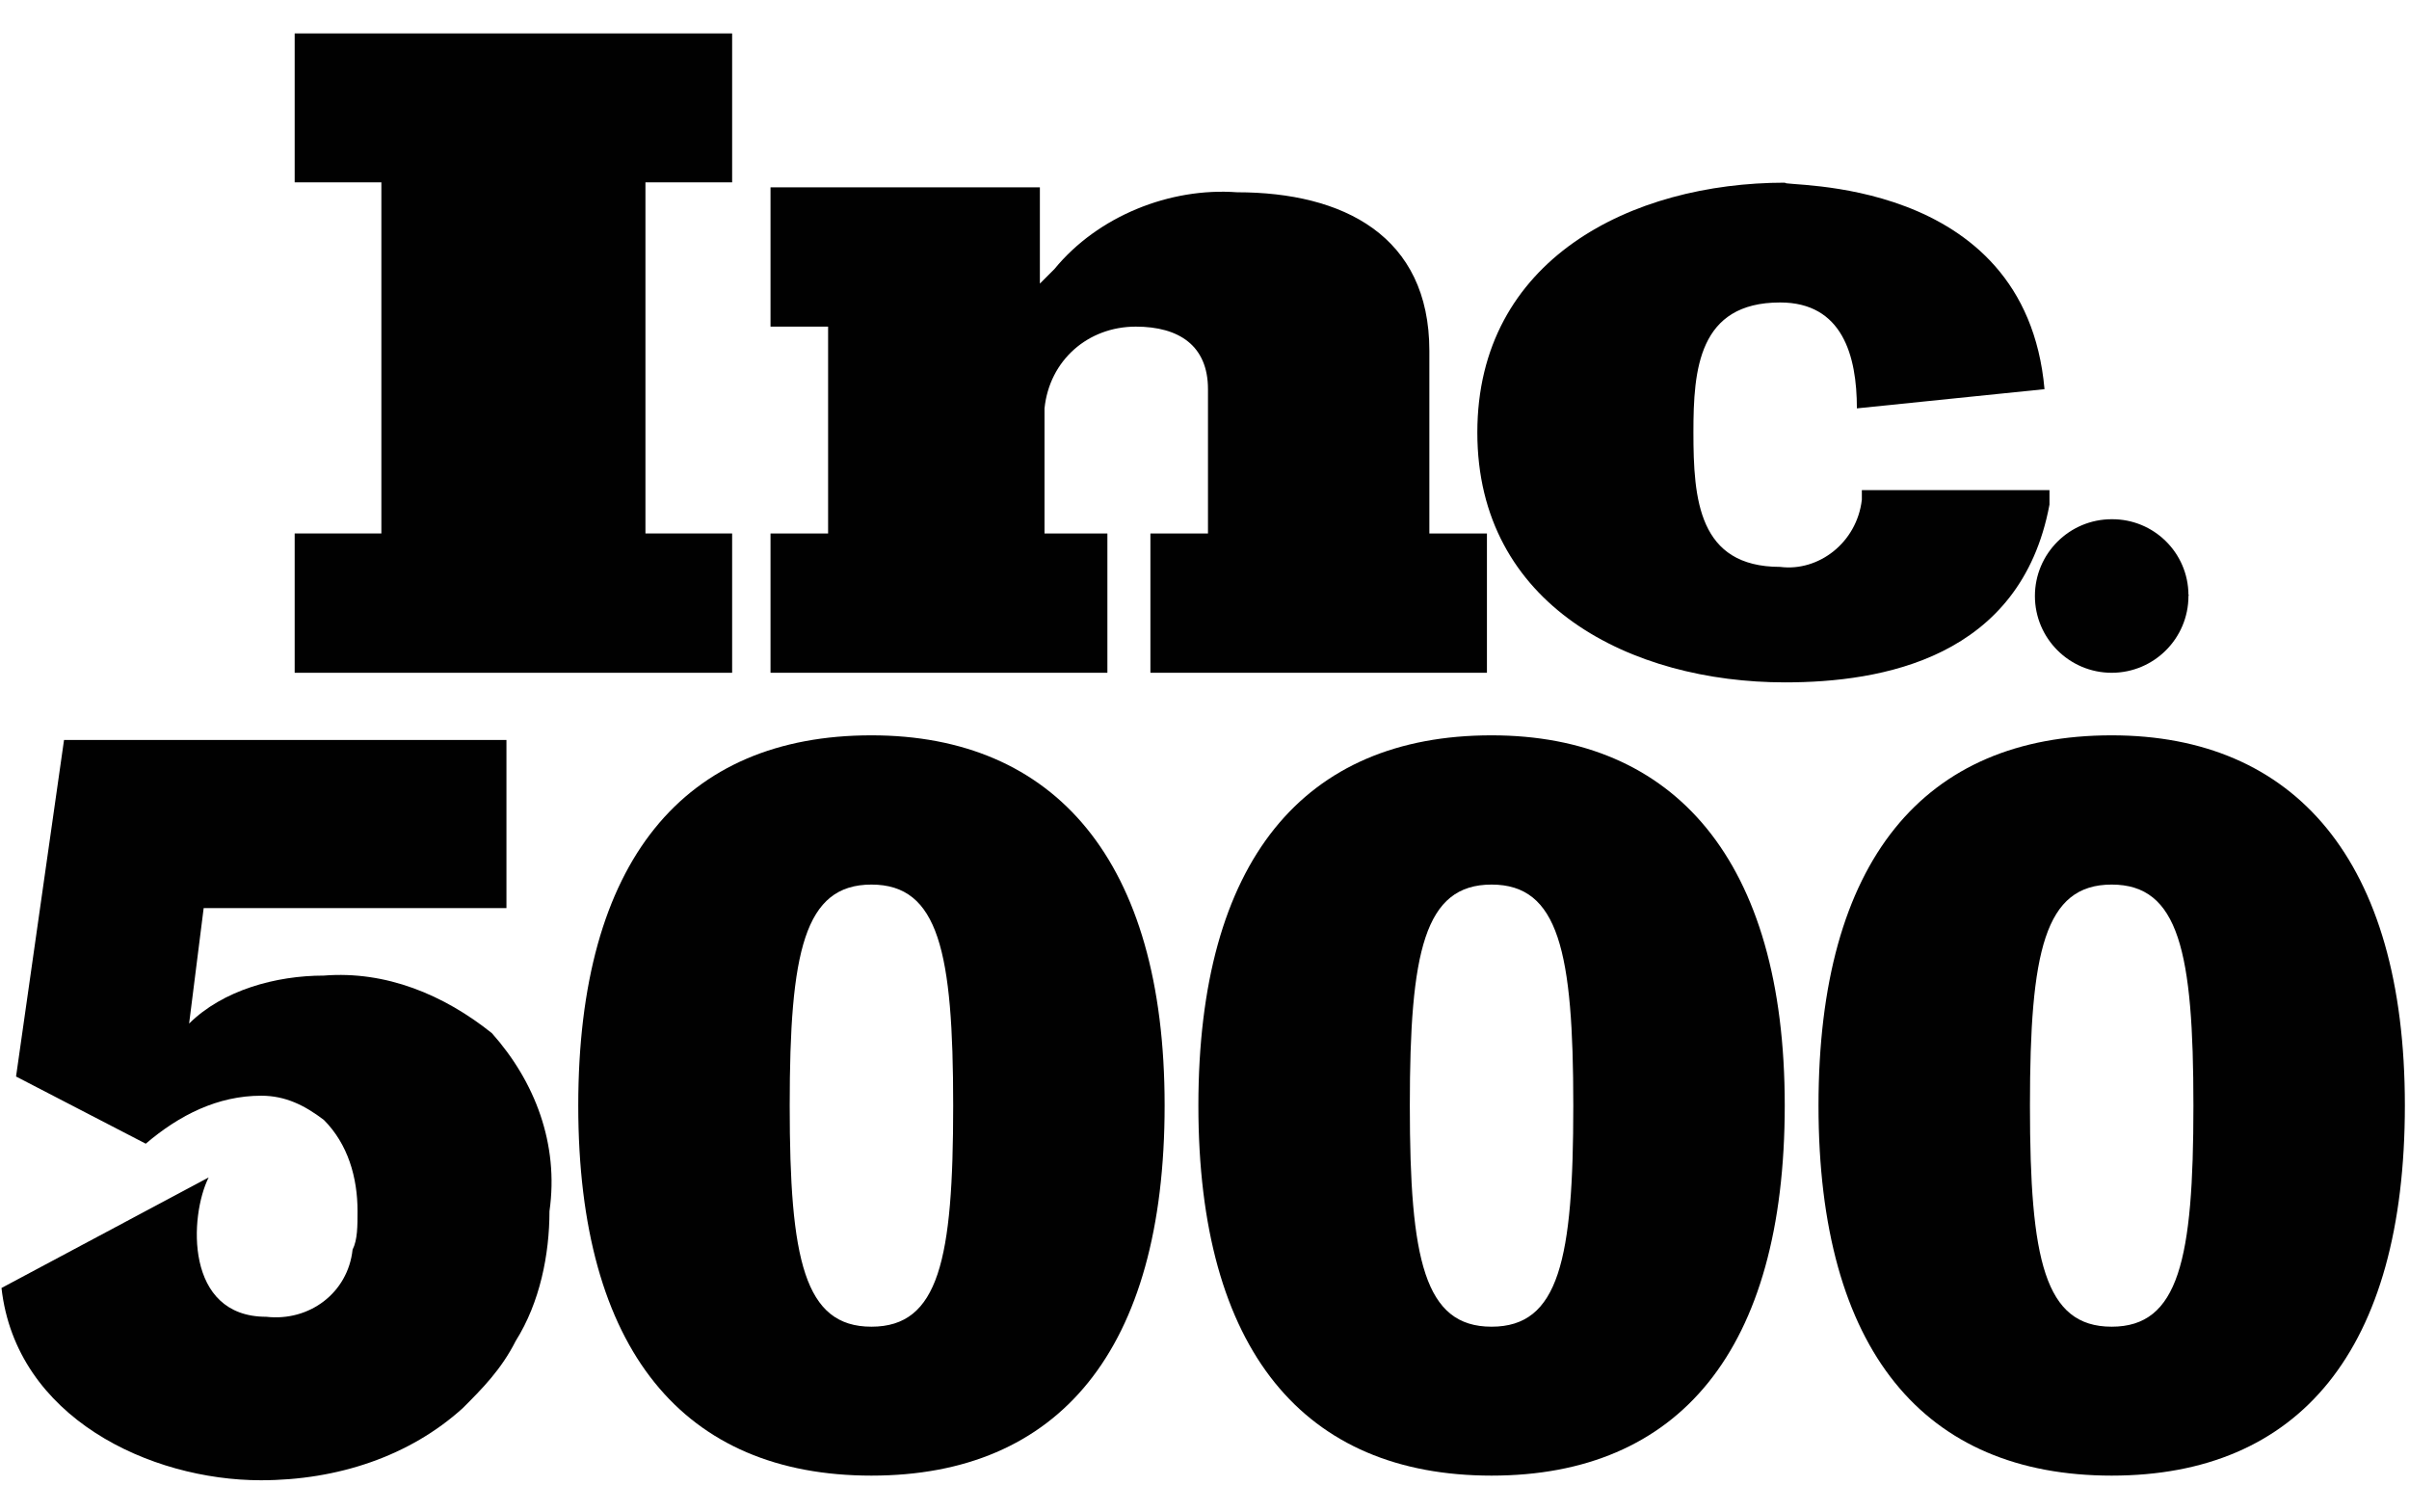
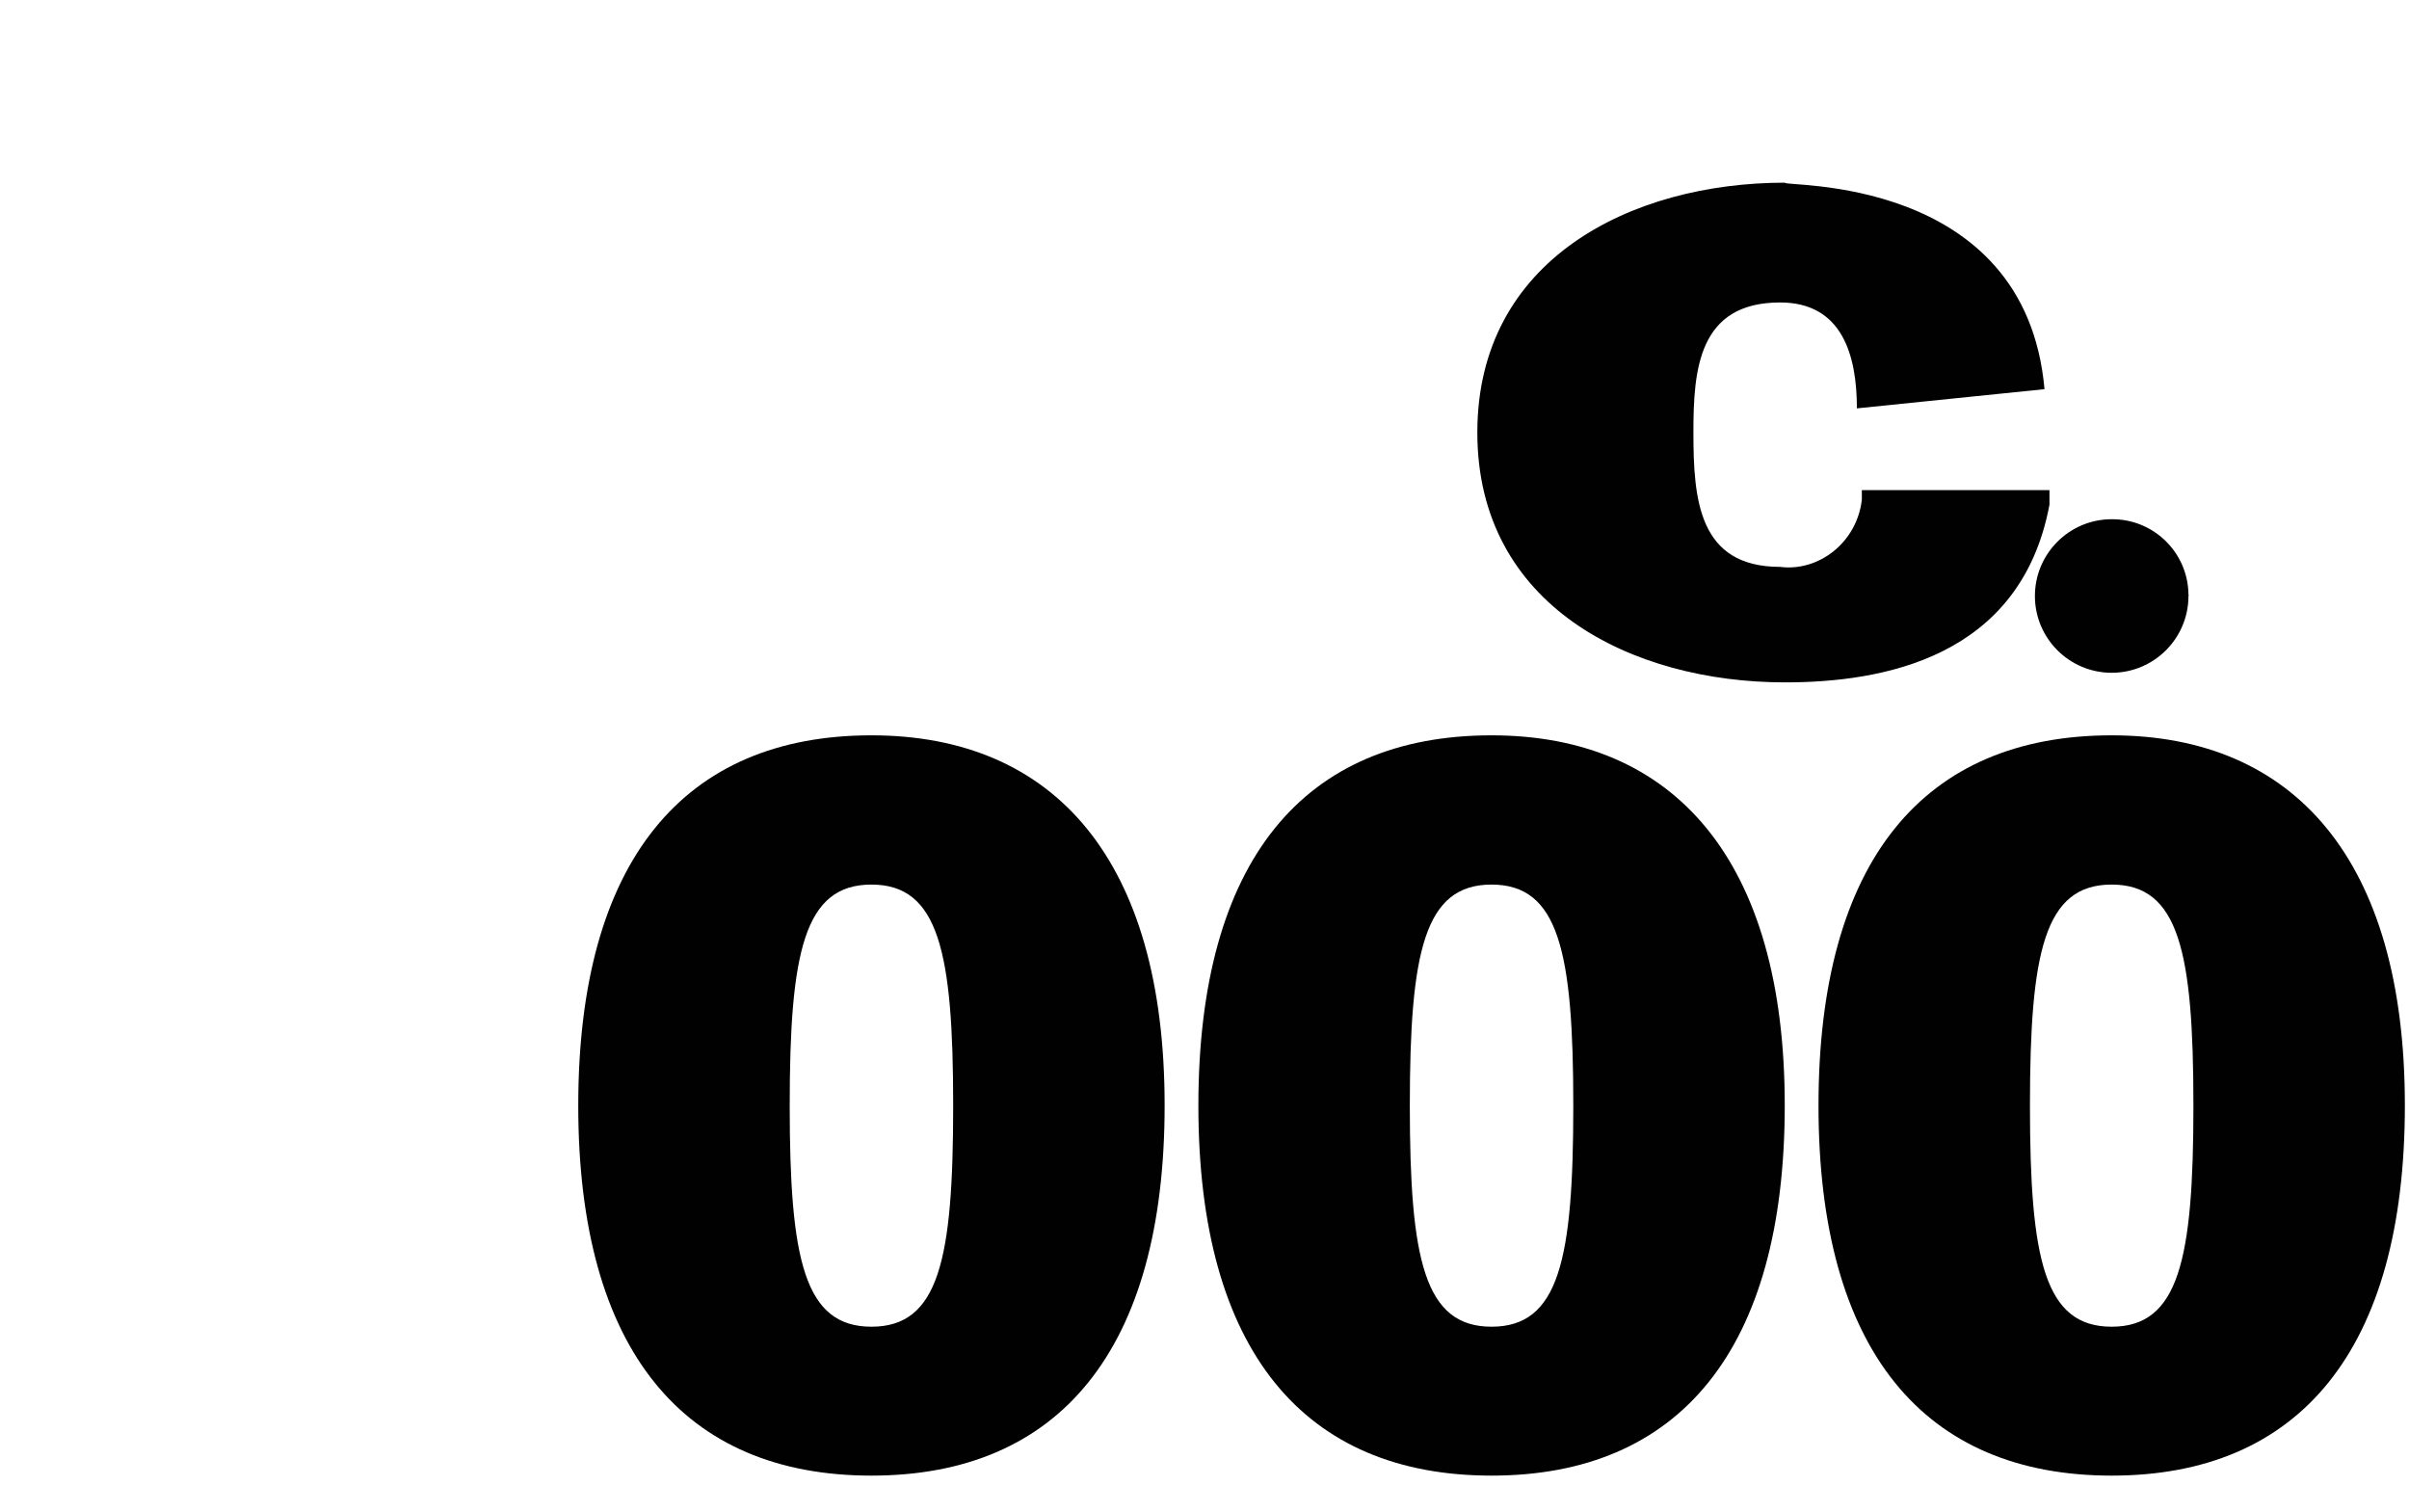
<svg xmlns="http://www.w3.org/2000/svg" width="728" height="457" viewBox="0 0 728 457" fill="none">
  <g clip-path="url(#clip0_202_9)">
-     <path d="M89.051 203.3V161.2H115.251V55.1H89.051V10.1H221.251V55.1H195.051V161.2H221.251V203.3H89.051Z" fill="#010101" />
-     <path d="M347.652 203.3V161.2H365.052V117.6C365.052 104.5 356.352 98.7 343.252 98.7C328.752 98.7 317.152 108.9 315.652 123.4V161.2H334.652V203.3H232.852V161.2H250.252V98.7H232.852V56.6H314.252V85.7L318.652 81.3C331.752 65.3 353.552 56.6 373.852 58.1C405.852 58.1 431.952 71.2 431.952 106V161.2H449.352V203.3H347.652Z" fill="#010101" />
    <path d="M617.851 117.599L561.151 123.399C561.151 107.399 556.751 91.399 537.951 91.399C513.251 91.399 511.751 111.699 511.751 130.599C511.751 150.899 513.251 171.299 537.951 171.299C549.551 172.799 561.151 163.999 562.651 150.999V148.099H619.351V152.499C610.651 198.999 568.551 206.199 539.451 206.199C492.951 206.199 446.451 182.999 446.451 130.699C446.451 78.399 492.951 55.199 539.451 55.199C537.951 56.599 612.051 52.199 617.851 117.599Z" fill="#010101" />
    <path d="M661.351 180.099C661.351 192.899 650.951 203.299 638.151 203.299C625.351 203.299 614.951 192.899 614.951 180.099C614.951 167.299 625.351 156.899 638.151 156.899C650.851 156.799 661.251 166.999 661.351 179.699C661.451 179.699 661.451 179.899 661.351 180.099Z" fill="#010101" />
    <path d="M263.35 222.199C206.75 222.199 174.75 259.999 174.75 334.099C174.75 408.199 206.75 445.899 263.35 445.899C319.95 445.899 351.95 408.099 351.95 333.999C351.95 259.899 318.65 222.199 263.35 222.199ZM263.35 400.899C243.05 400.899 238.65 380.599 238.65 334.099C238.65 287.599 243.05 267.299 263.35 267.299C283.65 267.299 288.05 287.599 288.05 334.099C288.05 380.599 283.75 400.899 263.35 400.899Z" fill="#010101" />
    <path d="M450.75 222.199C394.05 222.199 362.15 259.999 362.15 334.099C362.15 408.199 394.15 445.899 450.75 445.899C507.35 445.899 539.35 408.099 539.35 333.999C539.35 259.899 505.95 222.199 450.75 222.199ZM450.75 400.899C430.45 400.899 426.05 380.599 426.05 334.099C426.05 287.599 430.45 267.299 450.75 267.299C471.05 267.299 475.45 287.599 475.45 334.099C475.45 380.599 471.15 400.899 450.75 400.899Z" fill="#010101" />
    <path d="M638.151 222.199C581.451 222.199 549.551 259.999 549.551 334.099C549.551 408.199 581.551 445.899 638.151 445.899C694.751 445.899 726.751 408.099 726.751 333.999C726.751 259.899 693.351 222.199 638.151 222.199ZM638.151 400.899C617.851 400.899 613.451 380.599 613.451 334.099C613.451 287.599 617.851 267.299 638.151 267.299C658.451 267.299 662.851 287.599 662.851 334.099C662.851 380.599 658.451 400.899 638.151 400.899Z" fill="#010101" />
-     <path d="M148.65 312.2C134.15 300.6 116.65 293.3 97.85 294.8C83.35 294.8 67.35 299.2 57.15 309.3L61.55 274.4H153.05V223.6H19.35L4.85 325.3L44.05 345.6C54.25 336.9 65.85 331.1 78.95 331.1C86.25 331.1 92.05 334 97.85 338.4C105.15 345.7 108.05 355.8 108.05 366C108.05 370.4 108.05 374.7 106.55 377.6C105.15 390.7 93.45 399.4 80.45 397.9C55.75 397.9 57.25 367.4 63.05 355.8L0.45 389.2C4.85 428.4 45.45 447.3 78.85 447.3C102.05 447.3 123.85 440 139.85 425.5C145.65 419.7 151.45 413.9 155.85 405.2C163.15 393.6 166.05 379.1 166.05 366C168.95 345.7 161.65 326.8 148.65 312.2Z" fill="#010101" />
  </g>
  <defs>
    <clipPath id="clip0_202_9">
      <rect width="727" height="457" fill="white" transform="translate(0.15)" />
    </clipPath>
  </defs>
</svg>